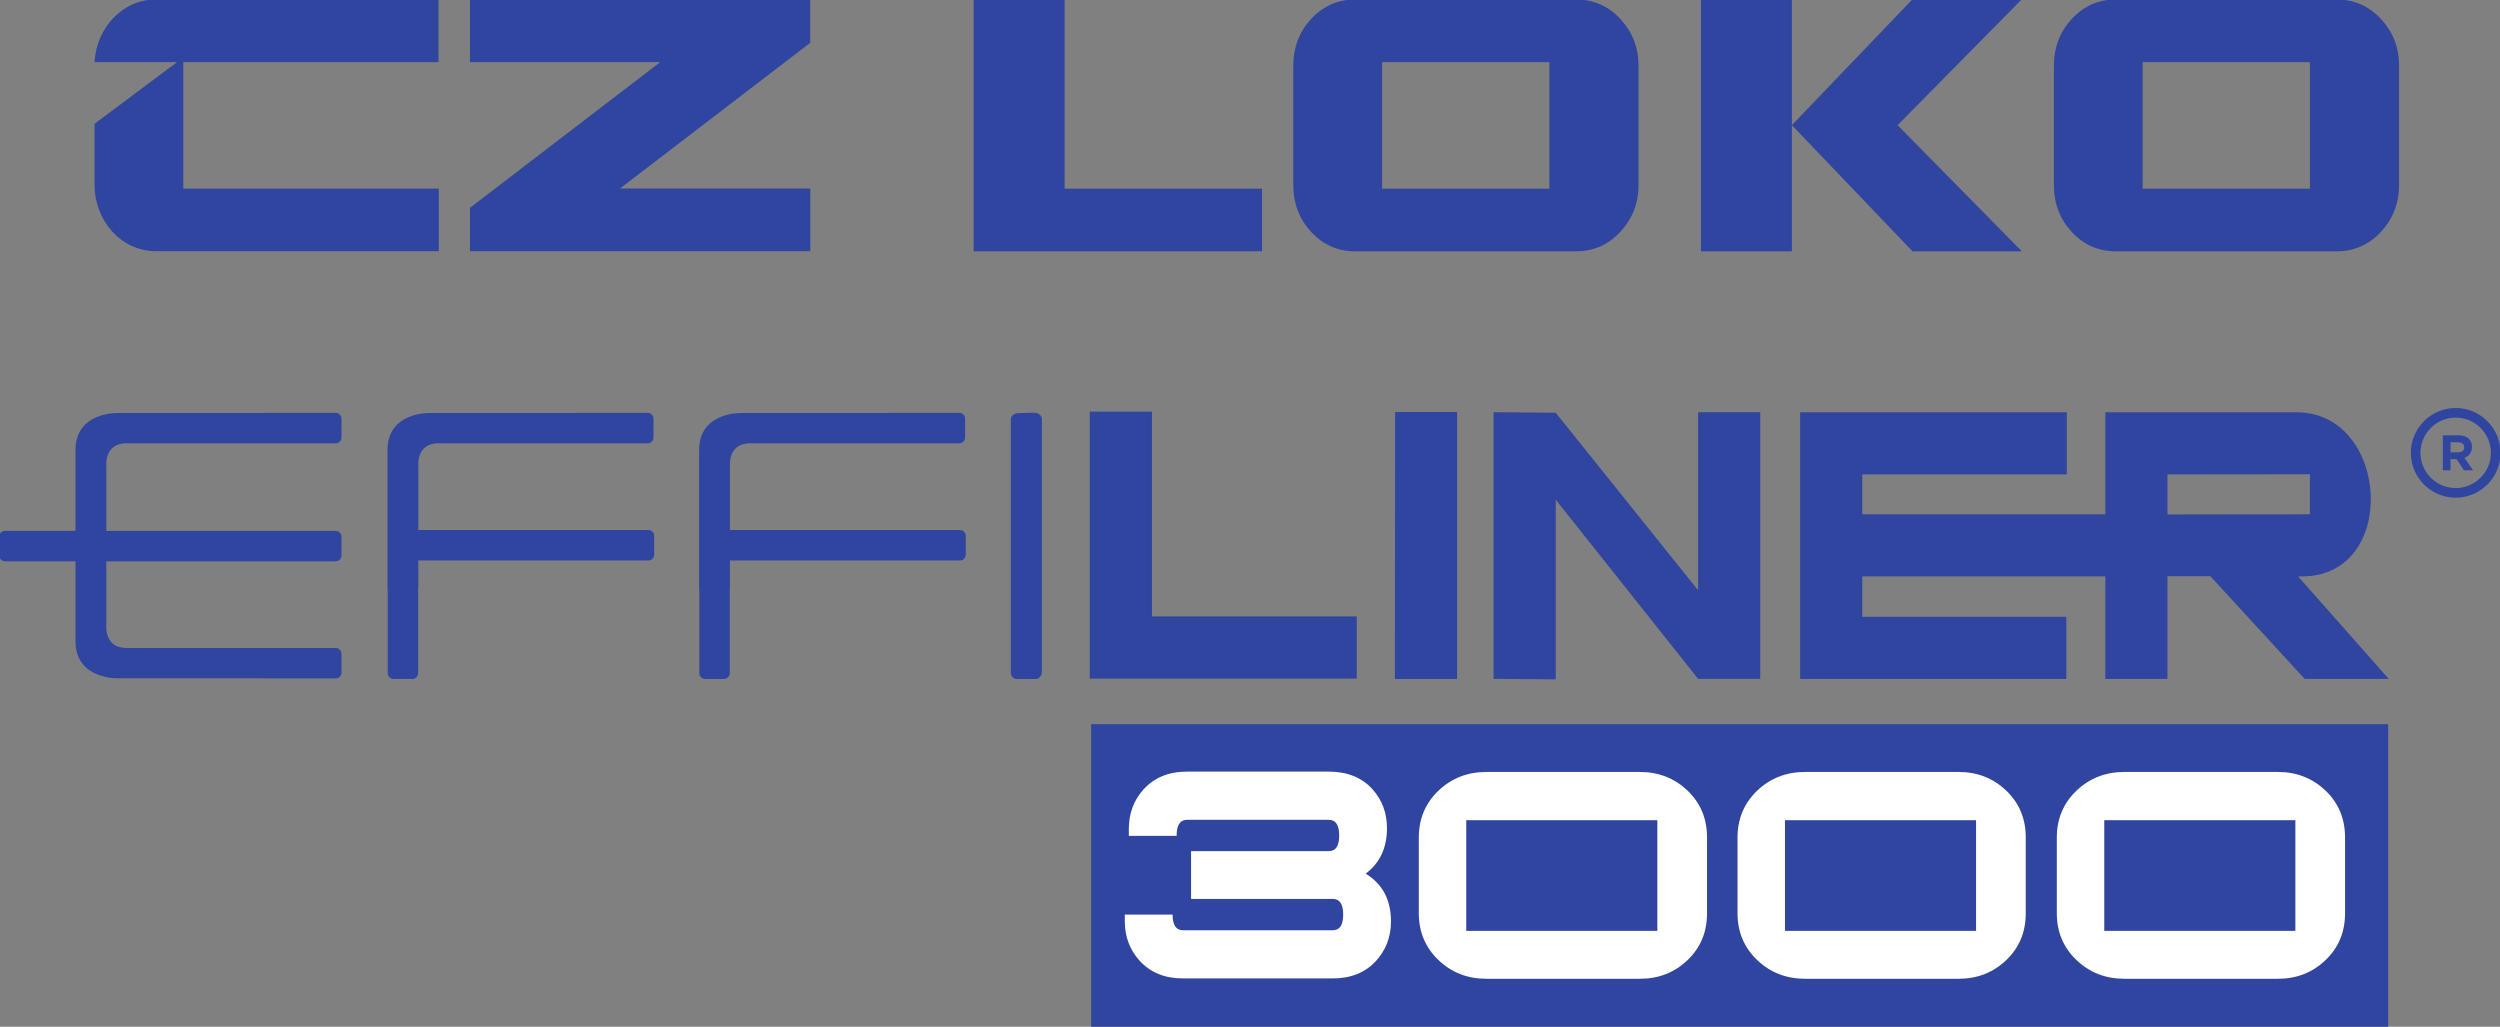
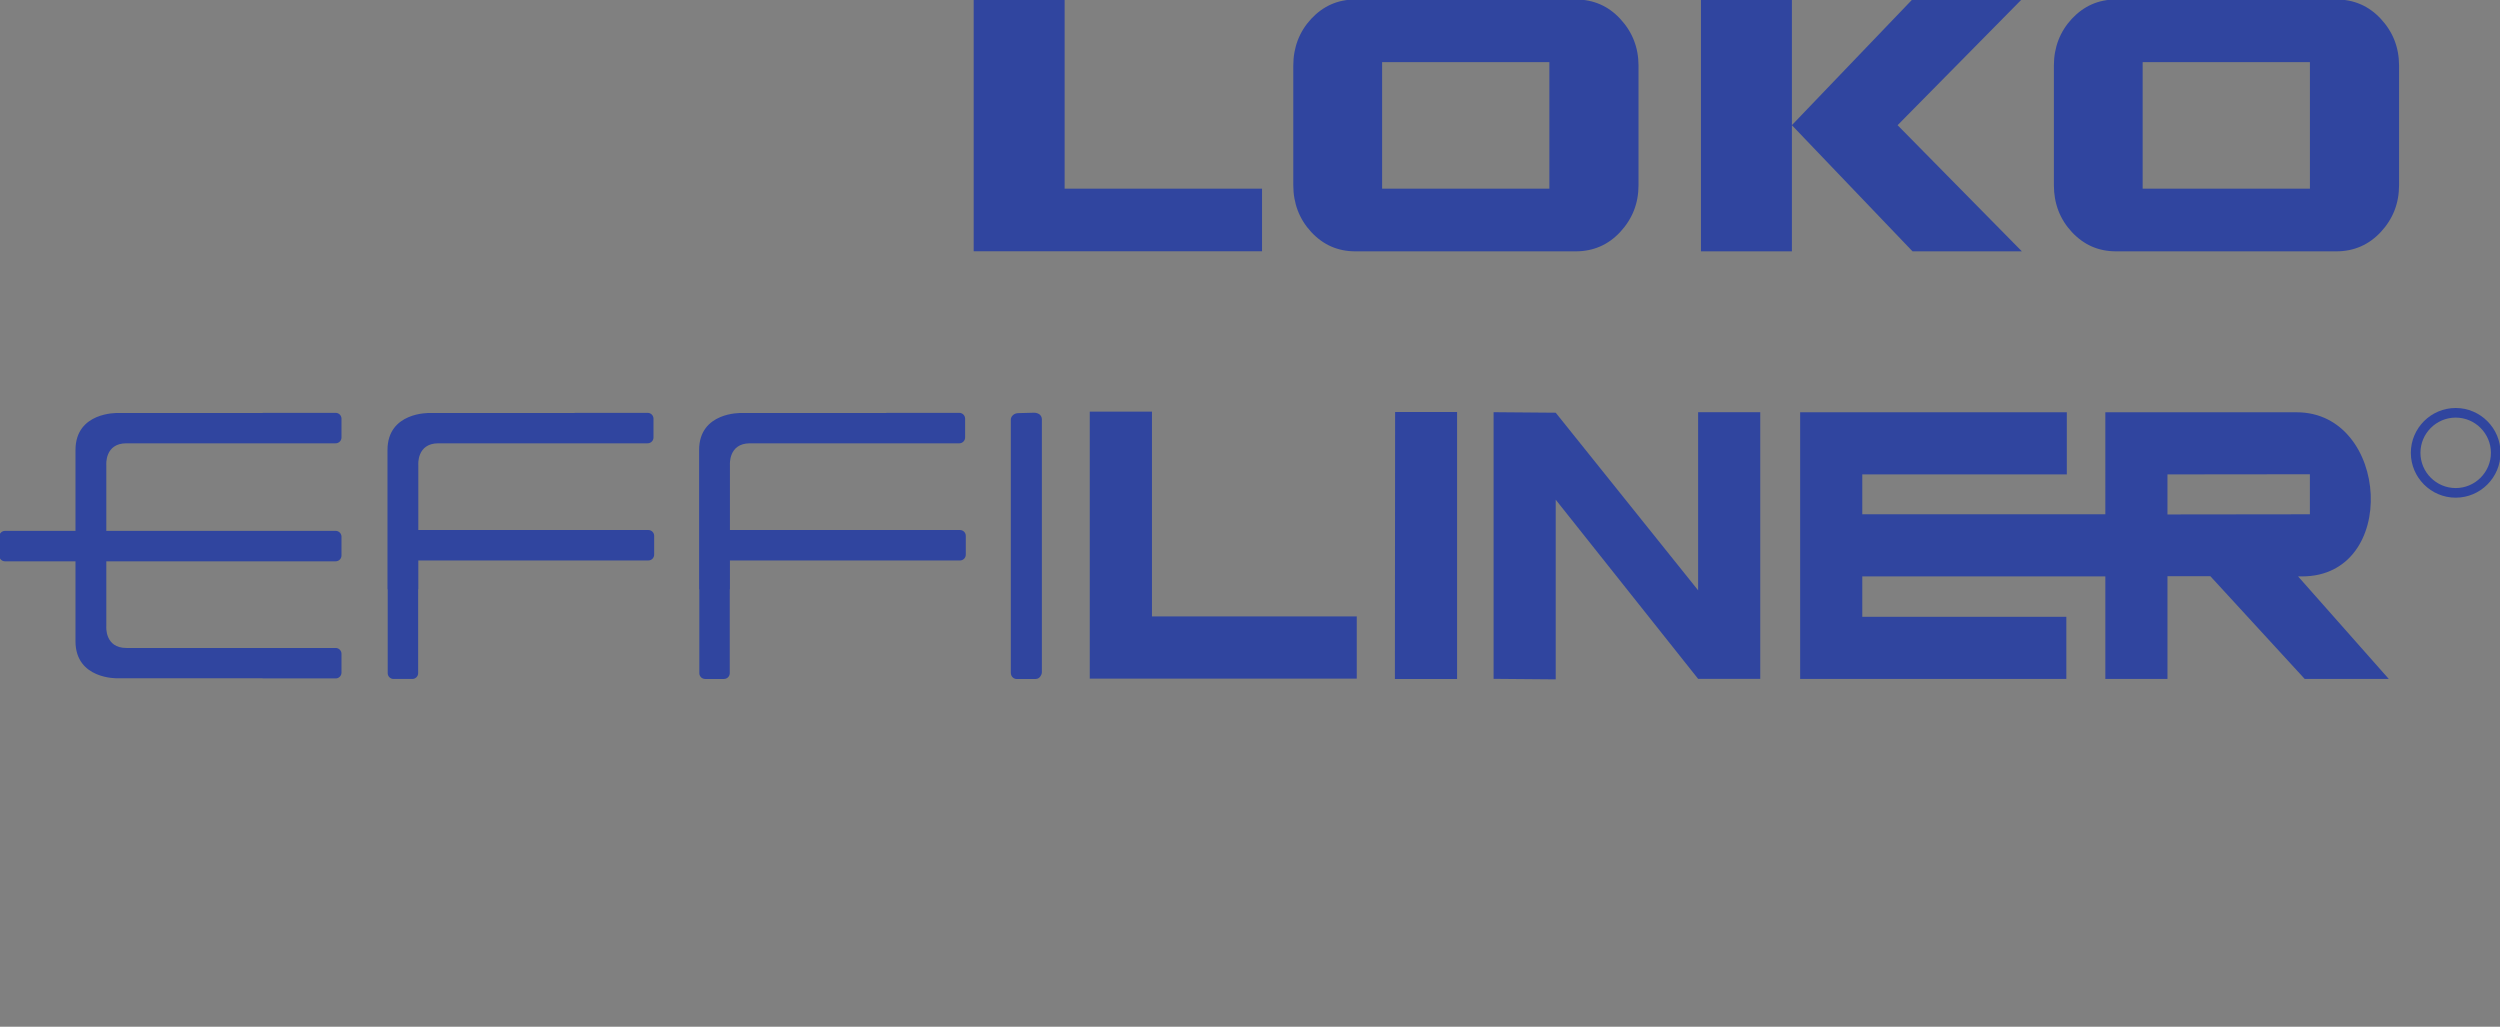
<svg xmlns="http://www.w3.org/2000/svg" version="1.1" height="71.46" width="174">
  <rect width="100%" height="100%" fill="#808080" stroke="none" />
  <defs>
    <clipPath id="clipPath320">
-       <path d="m0 0h595.28v841.89h-595.28z" />
-     </clipPath>
+       </clipPath>
    <clipPath id="clipPath352">
      <path d="m0 0h595.28v841.89h-595.28z" />
    </clipPath>
    <clipPath id="clipPath100">
      <path d="m0 0h595.28v841.89h-595.28z" />
    </clipPath>
  </defs>
  <g transform="matrix(3.781 0 0 3.781 -310.04 -367.05)" fill="#30459f">
    <g transform="matrix(.353 0 0 -.353 92.566 104.68)">
-       <path fill="#30459f" d="m98.743 115.97h23.857v-5.579h-23.857z" transform="matrix(2.835,0,0,-2.835,-252.97,296.73)" />
      <g transform="translate(-71.077,-806.67)">
        <g clip-path="url(#clipPath320)" fill="#fff">
          <g transform="translate(146.78,780.58)">
            <path d="m0 0v3.958c0 0.973-0.335 1.79-1.016 2.439-0.68 0.649-1.507 0.974-2.481 0.974h-8.014c-0.974 0-1.812-0.325-2.493-0.974-0.68-0.649-1.026-1.466-1.026-2.439v-3.958c0-0.974 0.346-1.791 1.026-2.439 0.681-0.65 1.519-0.974 2.493-0.974h8.014c0.974 0 1.801 0.324 2.481 0.974 0.681 0.648 1.016 1.466 1.016 2.439m-2.591-0.914h-9.965v5.77h9.965z" />
          </g>
          <g transform="translate(163.43,780.58)">
-             <path d="m0 0v3.958c0 0.973-0.335 1.79-1.016 2.439-0.68 0.649-1.507 0.974-2.481 0.974h-8.015c-0.973 0-1.811-0.325-2.491-0.974-0.681-0.649-1.027-1.466-1.027-2.439v-3.958c0-0.974 0.346-1.791 1.027-2.439 0.68-0.65 1.518-0.974 2.491-0.974h8.015c0.973 0 1.801 0.324 2.481 0.974 0.681 0.648 1.016 1.466 1.016 2.439m-2.59-0.914h-9.966v5.77h9.966z" />
-           </g>
+             </g>
          <g transform="translate(130.16,780.58)">
-             <path d="m0 0v3.958c0 0.973-0.335 1.79-1.015 2.439-0.681 0.649-1.508 0.974-2.482 0.974h-8.014c-0.974 0-1.812-0.325-2.493-0.974-0.68-0.649-1.026-1.466-1.026-2.439v-3.958c0-0.974 0.346-1.791 1.026-2.439 0.681-0.65 1.519-0.974 2.493-0.974h8.014c0.974 0 1.801 0.324 2.482 0.974 0.68 0.648 1.015 1.466 1.015 2.439m-2.591-0.914h-9.965v5.77h9.965z" />
-           </g>
+             </g>
          <g transform="translate(112.36,782.65)">
            <path d="m0 0c0.88-0.544 1.319-1.371 1.319-2.492 0-0.806-0.266-1.493-0.774-2.052-0.56-0.614-1.31-0.921-2.262-0.921h-7.808c-0.953 0-1.702 0.307-2.262 0.921-0.508 0.559-0.774 1.246-0.774 2.052v0.356h2.492c0-0.544 0.178-0.817 0.544-0.817h7.808c0.366 0 0.544 0.273 0.544 0.817 0 0.545-0.178 0.817-0.544 0.817h-7.389v2.492h7.179c0.367 0 0.545 0.272 0.545 0.816 0 0.545-0.178 0.817-0.545 0.817h-7.389c-0.366 0-0.544-0.283-0.544-0.838h-2.492v0.357c0 0.805 0.255 1.493 0.754 2.052 0.558 0.625 1.319 0.942 2.282 0.942h7.389c0.964 0 1.727-0.305 2.283-0.921 0.501-0.556 0.754-1.236 0.754-2.032 0-1.015-0.367-1.811-1.11-2.366" />
          </g>
          <g transform="translate(168.93,804.62)">
            <path fill="#30459f" d="m0 0h0.406c0.097 0.001 0.174 0.025 0.226 0.071 0.053 0.046 0.081 0.108 0.081 0.186v0.005c-0.002 0.087-0.029 0.151-0.085 0.196-0.055 0.043-0.131 0.065-0.23 0.065h-0.398zm-0.401-0.937v1.822h0.833c0.232-0.002 0.409-0.064 0.531-0.186 0.05-0.05 0.089-0.111 0.115-0.181 0.027-0.071 0.04-0.149 0.04-0.235v-0.005c0-0.098-0.017-0.183-0.049-0.258-0.032-0.074-0.078-0.136-0.137-0.187-0.058-0.052-0.126-0.091-0.204-0.119l0.445-0.651h-0.468l-0.39 0.583h-0.315v-0.583z" />
          </g>
        </g>
      </g>
      <g transform="translate(61.858,-13.863)">
        <path d="m0 0h-3.24l-7.426 9.342v-9.369l-3.239 0.027v13.905l3.239-0.027 7.426-9.261v9.288h3.24z" />
      </g>
      <g transform="translate(-71.077,-806.67)">
        <g clip-path="url(#clipPath352)">
          <g transform="translate(154.17,801.38)">
            <path d="m0 0 7.426 0.009v2.087l-7.426-0.008zm-3.24 5.328h9.975c4.847 0 5.362-8.559 0.28-8.559h-0.204l4.729-5.346h-4.384l-4.921 5.358h-2.235v-5.358h-3.24v5.346h-12.675v-2.107h10.641v-3.239h-13.881v13.905h13.906v-3.24h-10.666v-2.079h12.675z" />
          </g>
          <g transform="translate(169.2,806.43)">
            <path d="m0 0h-0.001c-0.506 0-0.965-0.206-1.298-0.539s-0.539-0.792-0.539-1.298v-0.001c0-0.505 0.206-0.964 0.539-1.297s0.792-0.539 1.298-0.539h0.001c0.506 0 0.965 0.206 1.297 0.539 0.333 0.333 0.539 0.792 0.54 1.297v0.002c-0.001 0.505-0.207 0.964-0.539 1.296v0.001c-0.333 0.333-0.792 0.539-1.298 0.539m-0.001 0.501h0.001c0.643 0 1.228-0.263 1.651-0.687 0.424-0.423 0.686-1.007 0.687-1.65v-0.002c-0.001-0.644-0.263-1.228-0.687-1.652-0.423-0.423-1.007-0.685-1.651-0.686h-0.001c-0.644 0.001-1.229 0.264-1.652 0.687s-0.686 1.007-0.686 1.651v0.001c0 0.644 0.263 1.228 0.686 1.652 0.424 0.423 1.008 0.686 1.652 0.686z" />
          </g>
        </g>
      </g>
      <g transform="translate(40.817,-13.851)">
        <path d="m0 0h-13.923v13.923h3.244v-10.679h10.679z" />
      </g>
      <path d="m104.33 109.56h1.144v-4.912h-1.14z" transform="matrix(2.835,0,0,-2.835,-252.97,296.73)" />
      <path d="m0 0h-7.541s-2.186 0.062-2.186-1.93v-7.26h0.011v-4.376c0-0.167 0.136-0.303 0.302-0.303h0.983c0.166 0 0.303 0.136 0.303 0.303v4.376h0.008v1.5h11.997c0.166 0 0.302 0.137 0.302 0.303v0.983c0 0.166-0.136 0.302-0.302 0.302h-11.997v3.403s-0.087 1.119 1.047 1.119h10.914c0.167 0 0.303 0.136 0.303 0.303v0.982c0 0.167-0.136 0.303-0.303 0.303h-3.774c-0.023 0-0.046-0.003-0.067-0.008m16.25 0h-7.541s-2.186 0.062-2.186-1.93v-7.26h0.011v-4.376c0-0.167 0.136-0.303 0.302-0.303h0.983c0.166 0 0.302 0.136 0.302 0.303v4.376h0.009v1.5h11.997c0.166 0 0.302 0.137 0.302 0.303v0.983c0 0.166-0.136 0.302-0.302 0.302h-11.997v3.403s-0.087 1.119 1.047 1.119h10.914c0.167 0 0.303 0.136 0.303 0.303v0.982c0 0.167-0.136 0.303-0.303 0.303h-3.774c-0.024 0-0.046-0.003-0.067-0.008m-32.52-13.833h-7.541s-2.186-0.062-2.186 1.93v4.169h-3.676c-0.166 0-0.302 0.136-0.302 0.302v0.983c0 0.166 0.136 0.303 0.302 0.303h3.676v4.216c0 1.992 2.186 1.93 2.186 1.93h7.541c0.021 0.005 0.043 0.008 0.067 0.008h3.774c0.167 0 0.303-0.136 0.303-0.303v-0.982c0-0.167-0.136-0.303-0.303-0.303h-10.914c-1.134 0-1.047-1.119-1.047-1.119v-3.447h11.961c0.167 0 0.303-0.137 0.303-0.303v-0.983c0-0.166-0.137-0.302-0.303-0.302h-11.961v-3.4s-0.087-1.119 1.047-1.119h10.914c0.167 0 0.303-0.136 0.303-0.303v-0.983c0-0.166-0.136-0.302-0.303-0.302h-3.774c-0.024 0-0.046 0.002-0.067 0.008m40.667 0.315c0-0.064-0.018-0.124-0.055-0.176-0.048-0.104-0.153-0.177-0.274-0.177h-0.983c-0.151 0-0.276 0.111-0.299 0.255-0.006 0.025-0.009 0.05-0.009 0.076v13.189c0 0.091 0.036 0.172 0.119 0.245 0.072 0.064 0.168 0.1 0.287 0.1l0.807 0.021c0.12 0 0.216-0.036 0.299-0.099 0.072-0.073 0.108-0.155 0.108-0.245z" />
    </g>
    <g transform="translate(3.23)">
      <g transform="matrix(.653 0 0 -.653 98.367 100.55)">
        <path d="m0 0v5.331h-2.564v-7.097h8.129v1.766z" />
      </g>
      <path d="m107.29 100.55h-3.079v-2.329h3.079zm0.486-3.482h-4.058c-0.321 0-0.591 0.12-0.811 0.355-0.219 0.236-0.331 0.526-0.331 0.864v2.198c0 0.338 0.112 0.628 0.331 0.864 0.219 0.236 0.49 0.355 0.811 0.355h4.058c0.324 0 0.598-0.12 0.817-0.355 0.226-0.243 0.338-0.53 0.338-0.864v-2.198c0-0.334-0.112-0.621-0.338-0.864-0.219-0.236-0.493-0.355-0.817-0.355" />
      <path d="m121.29 100.55h-3.079v-2.329h3.079zm0.487-3.482h-4.058c-0.321 0-0.59 0.12-0.811 0.355-0.219 0.236-0.331 0.526-0.331 0.864v2.198c0 0.338 0.111 0.628 0.331 0.864 0.22 0.236 0.49 0.355 0.811 0.355h4.058c0.324 0 0.597-0.12 0.817-0.355 0.226-0.243 0.337-0.53 0.337-0.864v-2.198c0-0.334-0.111-0.621-0.337-0.864-0.22-0.236-0.493-0.355-0.817-0.355" />
      <g transform="matrix(.653 0 0 -.653 113.7 99.382)">
        <path d="m0 0 3.502-3.555h-3.082l-3.399 3.554v-3.554h-2.564v7.097h2.564v-3.54l3.392 3.54h3.081z" />
      </g>
      <g transform="matrix(.653 0 0 -.653 -241.83 107.62)" clip-path="url(#clipPath100)">
        <g transform="translate(496.13,10.829)">
-           <path d="m0 0h7.203v-1.766h-7.968c-1.015 0-1.736 0.891-1.736 1.866v1.726l2.326 1.739h-2.326c0.051 0.937 0.76 1.766 1.736 1.766h7.96v-1.766h-7.195zm17.674 5.331v-1.222l-5.365-4.109h5.367v-1.766h-9.595v1.222l5.365 4.109h-5.365v1.766z" />
-         </g>
+           </g>
      </g>
    </g>
  </g>
</svg>